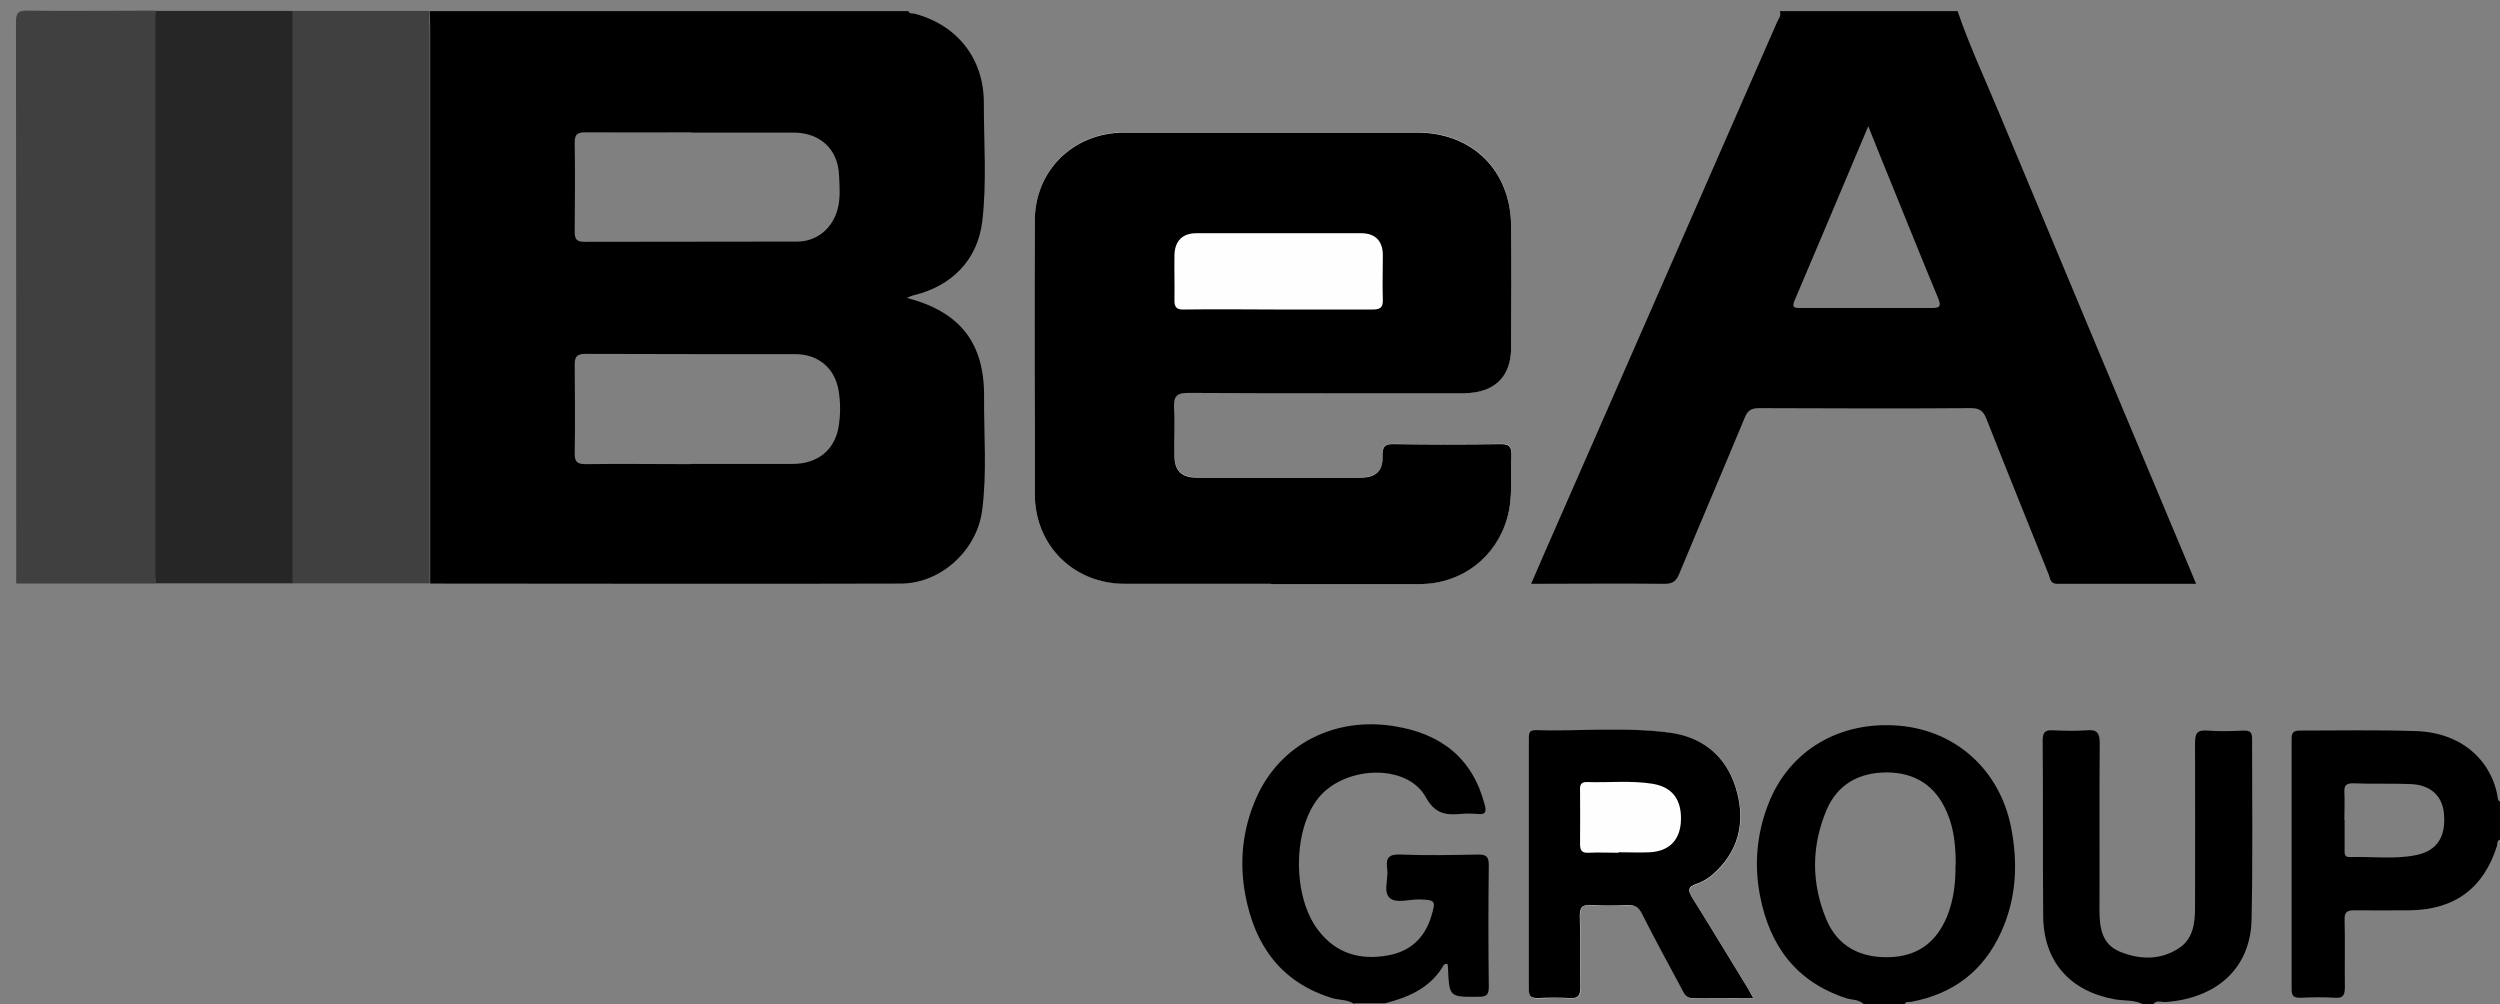
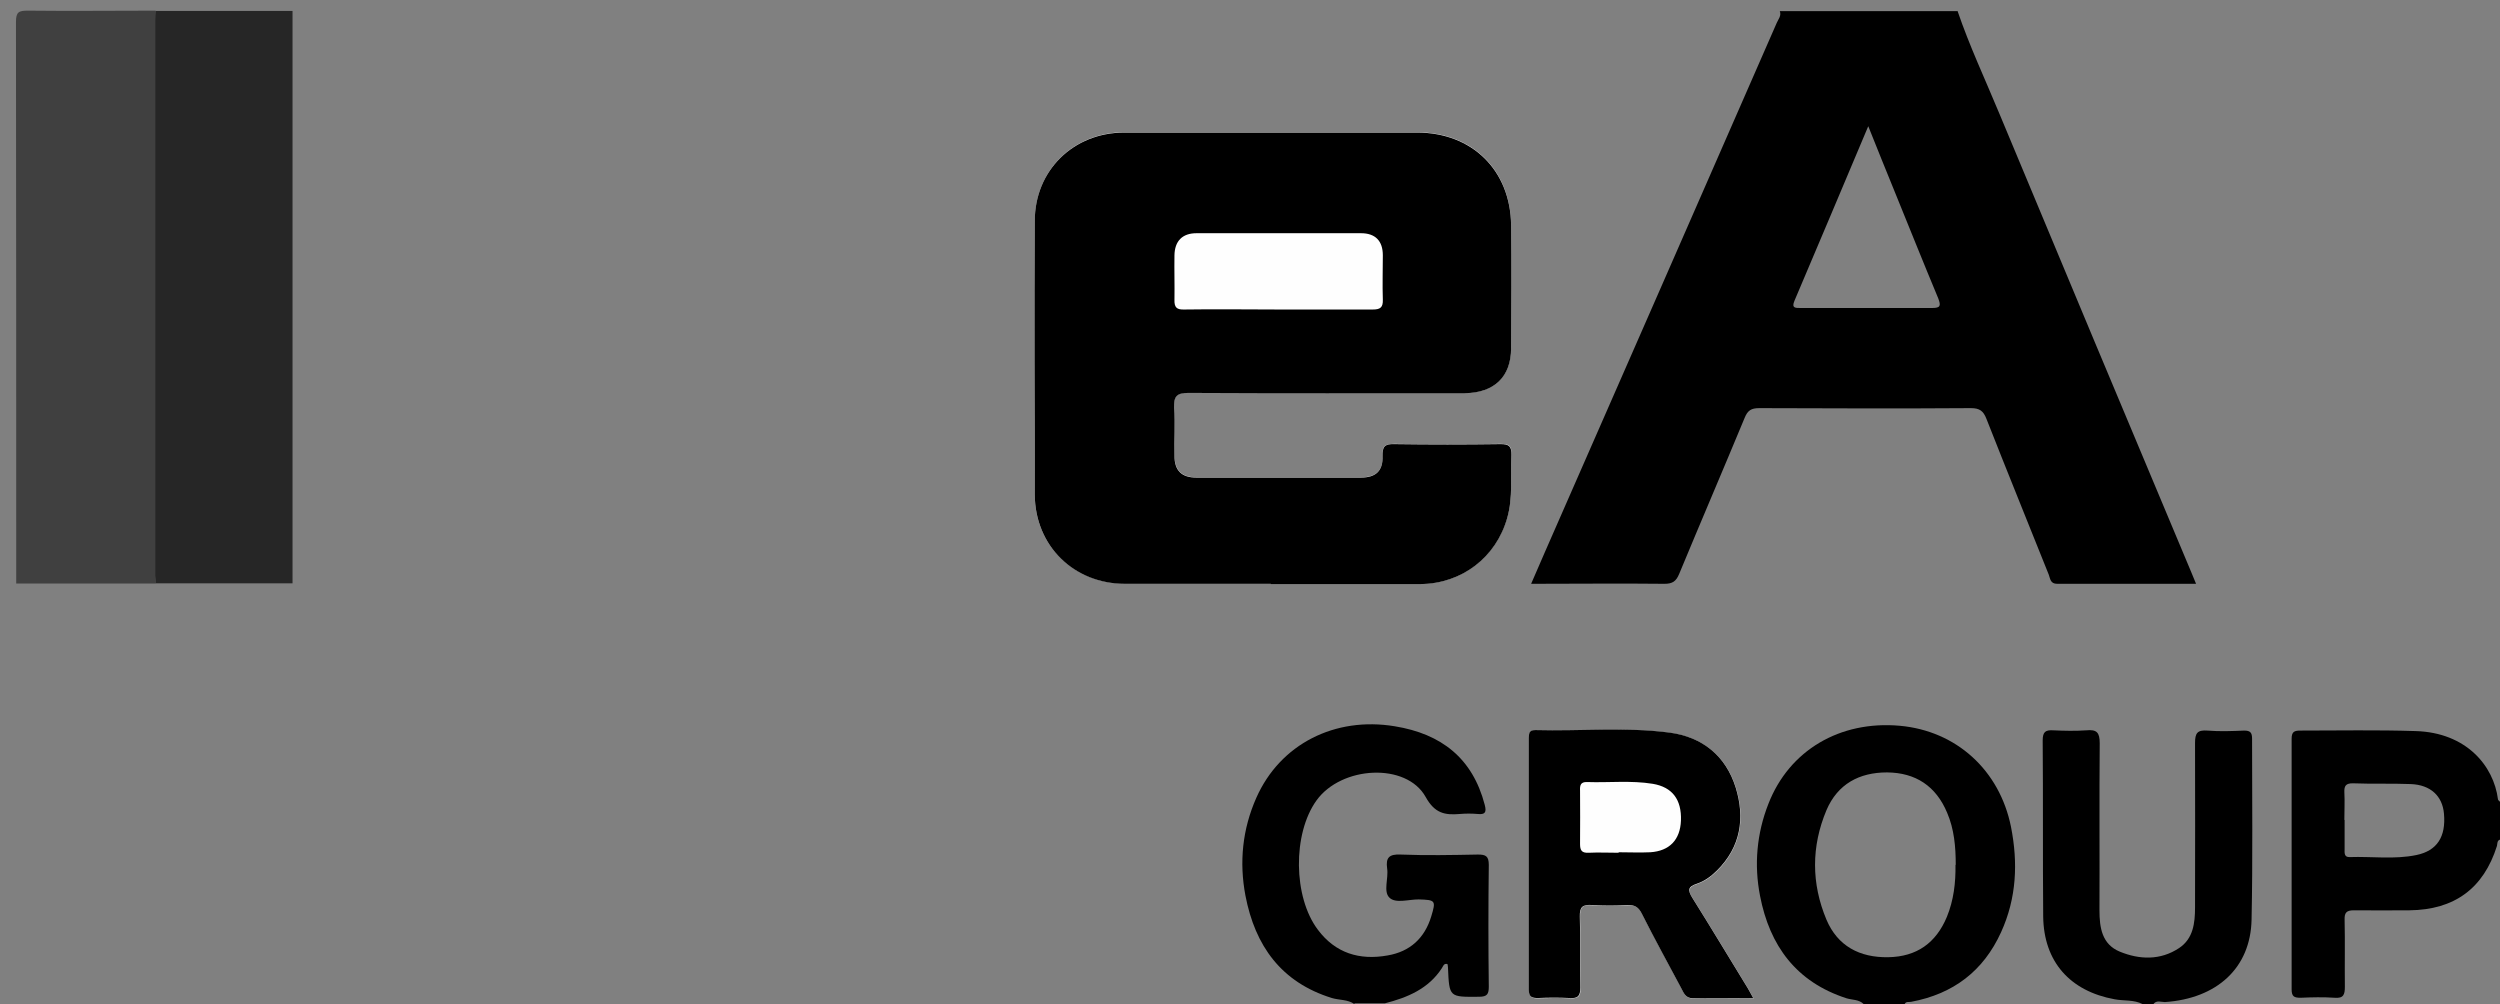
<svg xmlns="http://www.w3.org/2000/svg" id="Capa_1" data-name="Capa 1" version="1.1" viewBox="0 0 986.2 396.1">
  <rect x="0" y="0" width="986.2" height="396.1" fill="#808080" stroke="none" />
  <defs>
    <style>
      .cls-1 {
        opacity: .7;
      }

      .cls-1, .cls-2, .cls-3, .cls-4 {
        stroke-width: 0px;
      }

      .cls-1, .cls-2, .cls-4 {
        fill: #000;
      }

      .cls-3 {
        fill: #fefefe;
      }

      .cls-4 {
        opacity: .5;
      }
    </style>
  </defs>
  <path class="cls-3" d="M501.3,230.3c19.7,0,39.3,0,59,0,16.3,0,29.8-10.5,34.3-26.2,2.3-8.2,1.2-16.5,1.6-24.8.2-3.3-.8-4.2-4.2-4.2-14,.2-28,.2-42,0-3.8,0-4.8,1-4.6,4.7.2,5.9-2.6,8.5-8.5,8.5-21.7,0-43.3,0-65,0-5.8,0-8.5-2.8-8.6-8.6,0-6.3.3-12.7-.1-19-.3-4.4.9-5.8,5.6-5.8,36.3.2,72.6.1,109,.1,11.6,0,18.2-6.3,18.3-17.8.1-16.2.2-32.3,0-48.5-.3-21.8-15.4-36.5-37.1-36.5-38.5,0-77,0-115.5,0-20,0-35.2,14.9-35.3,34.9-.2,36-.2,72,0,107.9,0,20.2,15.4,35.2,35.6,35.2,19.2,0,38.3,0,57.5,0ZM691.7,393.8c-1-1.8-1.5-2.8-2.1-3.8-7.3-11.9-14.5-23.9-21.9-35.7-1.9-3-1.8-4.4,1.8-5.6,3-1,5.6-2.9,7.9-5.2,9.4-9.4,11.1-20.7,7.4-32.7-3.9-12.5-13.1-20-26.1-21.7-17.6-2.3-35.3-.5-52.9-1-2.4,0-2.6,1.2-2.6,3.1,0,33.1,0,66.3,0,99.4,0,2.8,1.2,3.3,3.6,3.2,4.2-.1,8.3-.2,12.5,0,3.2.2,4.3-.7,4.2-4.1-.2-9.3.1-18.7-.2-28-.1-3.9,1.1-4.9,4.8-4.6,4.6.3,9.3.3,14,0,2.9-.2,4.4.9,5.7,3.5,5.1,9.9,10.4,19.7,15.6,29.5,1,1.8,1.6,3.8,4.6,3.8,7.6-.2,15.3,0,23.8,0Z" />
-   <path class="cls-2" d="M358.3,4.3c.4,1.3,1.6.9,2.5,1.1,16.9,4.5,27.4,17.8,27.3,35.4,0,15.5,1.2,31-.6,46.4-1.8,15.3-12,25.7-27.2,29.3-.8.2-1.5.6-2.6,1,21.1,5.5,30.7,17.8,30.5,39.2-.1,15,1.2,30-.8,44.9-2.1,15.5-16.2,28.5-31.9,28.6-61.9.2-123.9,0-185.8,0,0-73.1,0-146.2,0-219.3,0-2.2-.1-4.3-.2-6.5,63,0,126,0,189,0ZM272.4,183c13.5,0,27,0,40.4,0,9.7,0,16.5-5.5,18-14.6.8-4.8.8-9.6,0-14.4-1.5-8.8-8-14.3-17.1-14.3-27.6,0-55.2,0-82.9-.1-3.4,0-4.1,1.3-4.1,4.4.1,11.6.2,23.3,0,34.9,0,3.3,1,4.2,4.3,4.2,13.8-.2,27.6,0,41.4,0ZM272.9,52.2c-14,0-28,.1-42,0-3.4,0-4.2,1-4.2,4.2.2,11.7.1,23.3,0,35,0,2.9.7,4,3.9,4,28-.1,56,0,83.9-.1,7.7,0,13.9-5.2,15.9-12.7,1.2-4.4.8-9,.6-13.4-.4-10.3-7.4-16.8-17.8-16.9-13.5,0-27,0-40.5,0Z" />
  <path class="cls-2" d="M772.2,4.3c4.7,13.8,10.9,27,16.5,40.5,25.1,60.3,50.4,120.6,75.7,180.9.6,1.4,1.1,2.7,1.9,4.6-18.6,0-36.7,0-54.8,0-2.7,0-2.7-2-3.3-3.6-8.2-20.5-16.5-40.9-24.6-61.5-1.2-3.1-2.7-4.2-6.1-4.2-27.8.2-55.6.1-83.5,0-3.2,0-4.6.9-5.8,3.9-8.5,20.5-17.3,41-25.8,61.5-1.2,2.9-2.6,3.9-5.8,3.9-17.3-.2-34.6,0-52.6,0,2-4.6,3.8-8.8,5.6-12.9,30.5-69.5,60.9-138.9,91.3-208.4.6-1.4,1.9-2.8,1.2-4.6h70ZM736.9,50c-10,23.8-19.5,46.2-29,68.6-1.3,3,.4,2.9,2.4,2.9,17.3,0,34.6,0,51.9,0,3.3,0,3.5-.9,2.4-3.8-5.8-13.9-11.4-27.9-17.1-41.9-3.4-8.3-6.7-16.5-10.5-26Z" />
  <path class="cls-4" d="M61.4,230.2c-18.3,0-36.7,0-55,0,0-73.8,0-147.7-.1-221.5,0-4,1.1-4.5,4.7-4.5,16.8.2,33.6,0,50.4,0,0,1.2-.2,2.3-.2,3.5,0,73.1,0,146.3,0,219.4,0,1,.1,2,.2,3Z" />
  <path class="cls-1" d="M61.4,230.2c0-1-.2-2-.2-3,0-73.1,0-146.3,0-219.4,0-1.2.1-2.3.2-3.5h54c0,75.3,0,150.5,0,225.8-18,0-36,0-54,0Z" />
-   <path class="cls-4" d="M115.3,230.1c0-75.3,0-150.5,0-225.8,18,0,36,0,54,0,0,2.2.2,4.3.2,6.5,0,73.1,0,146.2,0,219.3-18.1,0-36.2,0-54.3,0Z" />
  <path class="cls-2" d="M534.3,396.1c-2.7-1.9-5.9-1.5-8.9-2.4-20-6.2-30.3-20.6-34.1-40.4-2.5-13.2-1.2-26.2,4.3-38.6,9.4-21.2,31-32.1,54.6-28.2,18.4,3,30.7,12.6,35.5,31,.8,3,.1,3.9-2.8,3.6-2.3-.2-4.7-.2-7,0-5.9.5-9.9-.2-13.5-6.7-7.6-13.7-33.3-12.3-43.1,1.4-9.4,13.1-9.2,38.1.6,51,6.9,9.2,16.4,12.1,27.5,10.1,8.8-1.5,14.6-6.8,17.2-15.4,1.9-6.3,1.7-6.5-5-6.7-4,0-9.1,1.7-11.5-.7-2.5-2.4-.3-7.6-.9-11.5-.6-4.3.8-5.7,5.3-5.5,10.1.4,20.3.2,30.5,0,3.1,0,4.3.6,4.3,4.1-.2,16-.2,32,0,48,0,2.9-.6,4-3.8,4-11.8.1-11.8.3-12.3-11.5,0-.5-.1-.9-.2-1.4-1.5-.4-1.7.9-2.2,1.6-5.3,8.2-13.6,11.6-22.5,13.9h-12Z" />
  <path class="cls-2" d="M735.2,396.1c-1.9-1.9-4.6-1.6-6.8-2.3-19.8-6.4-30.3-20.7-34.1-40.4-2.4-12.3-1.3-24.6,3.3-36.3,8.2-21.1,28.2-32.9,51.8-30.8,22.3,2,39.4,17.5,43.9,39.9,2.8,14.2,2.2,28.1-3.9,41.5-7,15.4-18.9,24.4-35.5,27.5-.9.2-2.1-.3-2.6,1h-16ZM771.5,341.1c0-7-.6-14-3.4-20.5-4.4-10.5-12.4-15.8-23.7-15.9-11,0-19.5,4.6-23.9,14.9-6,14.3-6,28.9,0,43.2,4.4,10.4,13.1,15,24.4,14.8,11.2-.2,18.8-5.6,23.1-15.9,2.7-6.6,3.5-13.5,3.4-20.5Z" />
  <path class="cls-2" d="M845.2,396.1c-3.4-1.8-7.3-1.2-11-1.9-17.6-3.2-28-14.8-28.2-32.7-.2-23.1,0-46.3-.2-69.4,0-3.4,1.1-4.2,4.2-4,4.3.2,8.7.3,13,0,4.1-.4,5.3.8,5.3,5.1-.2,22,0,44-.1,65.9,0,6.9,1,13.4,8,16.3,7.8,3.2,16,3.5,23.4-1.4,5.6-3.7,6.3-9.9,6.3-16,0-21.6.1-43.3,0-64.9,0-3.9.9-5.2,4.9-4.9,4.8.4,9.7.2,14.5,0,2.4,0,3.1.8,3.1,3.2,0,23.8.3,47.6-.2,71.4-.4,19.1-13.7,31.1-34.2,32.5-1.5,0-3.4-.9-4.6.9h-4Z" />
  <path class="cls-2" d="M986.2,331.2c-1.2.4-1,1.6-1.2,2.5-5.3,16.8-16.8,25.2-34.5,25.4-7.3,0-14.7.1-22,0-2.8,0-3.7.9-3.6,3.7.2,8.8,0,17.6.1,26.5,0,3-.5,4.6-4,4.3-4.5-.3-9-.2-13.5,0-2.5,0-3.5-.5-3.5-3.3,0-33,0-65.9,0-98.9,0-2.8,1.1-3.2,3.5-3.2,15.2,0,30.3-.3,45.5.2,19.8.6,30.7,13.6,32.4,26.9,0,.4.6.7.9,1.1v15ZM924.9,323.4c0,3.8,0,7.6,0,11.5,0,1.4-.3,3.3,2,3.2,8.8-.3,17.6,1,26.3-.8,8.2-1.7,11.7-7.2,10.9-16.3-.6-7-5.3-11.4-13.1-11.7-7.6-.3-15.3,0-22.9-.3-2.7,0-3.4,1-3.3,3.5.2,3.6,0,7.3,0,11Z" />
  <path class="cls-2" d="M501.3,230.3c-19.2,0-38.3,0-57.5,0-20.2,0-35.5-15-35.6-35.2-.1-36-.2-72,0-107.9,0-20,15.3-34.9,35.3-34.9,38.5,0,77,0,115.5,0,21.7,0,36.8,14.8,37.1,36.5.2,16.2.1,32.3,0,48.5,0,11.4-6.7,17.7-18.3,17.8-36.3,0-72.6.1-109-.1-4.7,0-5.8,1.4-5.6,5.8.4,6.3,0,12.7.1,19,0,5.8,2.8,8.6,8.6,8.6,21.7,0,43.3,0,65,0,5.9,0,8.7-2.7,8.5-8.5-.1-3.7.8-4.8,4.6-4.7,14,.2,28,.2,42,0,3.3,0,4.3.9,4.2,4.2-.4,8.3.7,16.7-1.6,24.8-4.4,15.7-18,26.1-34.3,26.2-19.7,0-39.3,0-59,0ZM504.6,122.1c12.3,0,24.6,0,36.9,0,3,0,4.1-.8,4-3.9-.2-5.8,0-11.6,0-17.5,0-5.7-3-8.7-8.6-8.7-21.6,0-43.3,0-64.9,0-5.6,0-8.6,3.1-8.7,8.7-.1,5.8.1,11.7,0,17.5-.1,3.1.9,4,3.9,3.9,12.5-.2,25,0,37.4,0Z" />
  <path class="cls-2" d="M691.7,393.8c-8.6,0-16.2-.1-23.8,0-2.9,0-3.6-1.9-4.6-3.8-5.2-9.8-10.6-19.6-15.6-29.5-1.3-2.6-2.8-3.6-5.7-3.5-4.7.3-9.3.3-14,0-3.7-.2-4.9.7-4.8,4.6.3,9.3,0,18.7.2,28,0,3.4-1,4.3-4.2,4.1-4.1-.2-8.3-.2-12.5,0-2.4,0-3.6-.4-3.6-3.2,0-33.1,0-66.3,0-99.4,0-1.9.2-3.1,2.6-3.1,17.6.5,35.3-1.3,52.9,1,13,1.7,22.2,9.2,26.1,21.7,3.7,12,2,23.4-7.4,32.7-2.3,2.3-4.9,4.2-7.9,5.2-3.6,1.2-3.7,2.5-1.8,5.6,7.4,11.8,14.6,23.8,21.9,35.7.6,1,1.1,2,2.1,3.8ZM638.5,336.3s0,0,0-.1c4.2,0,8.3.2,12.5,0,7.6-.5,11.8-4.9,12.1-12.5.3-8.3-3.4-13.2-11.1-14.5-8.6-1.4-17.3-.4-25.9-.7-2.7-.1-2.9,1.4-2.8,3.5,0,7,.1,14,0,20.9,0,2.5.6,3.6,3.3,3.5,4-.2,8,0,12,0Z" />
</svg>